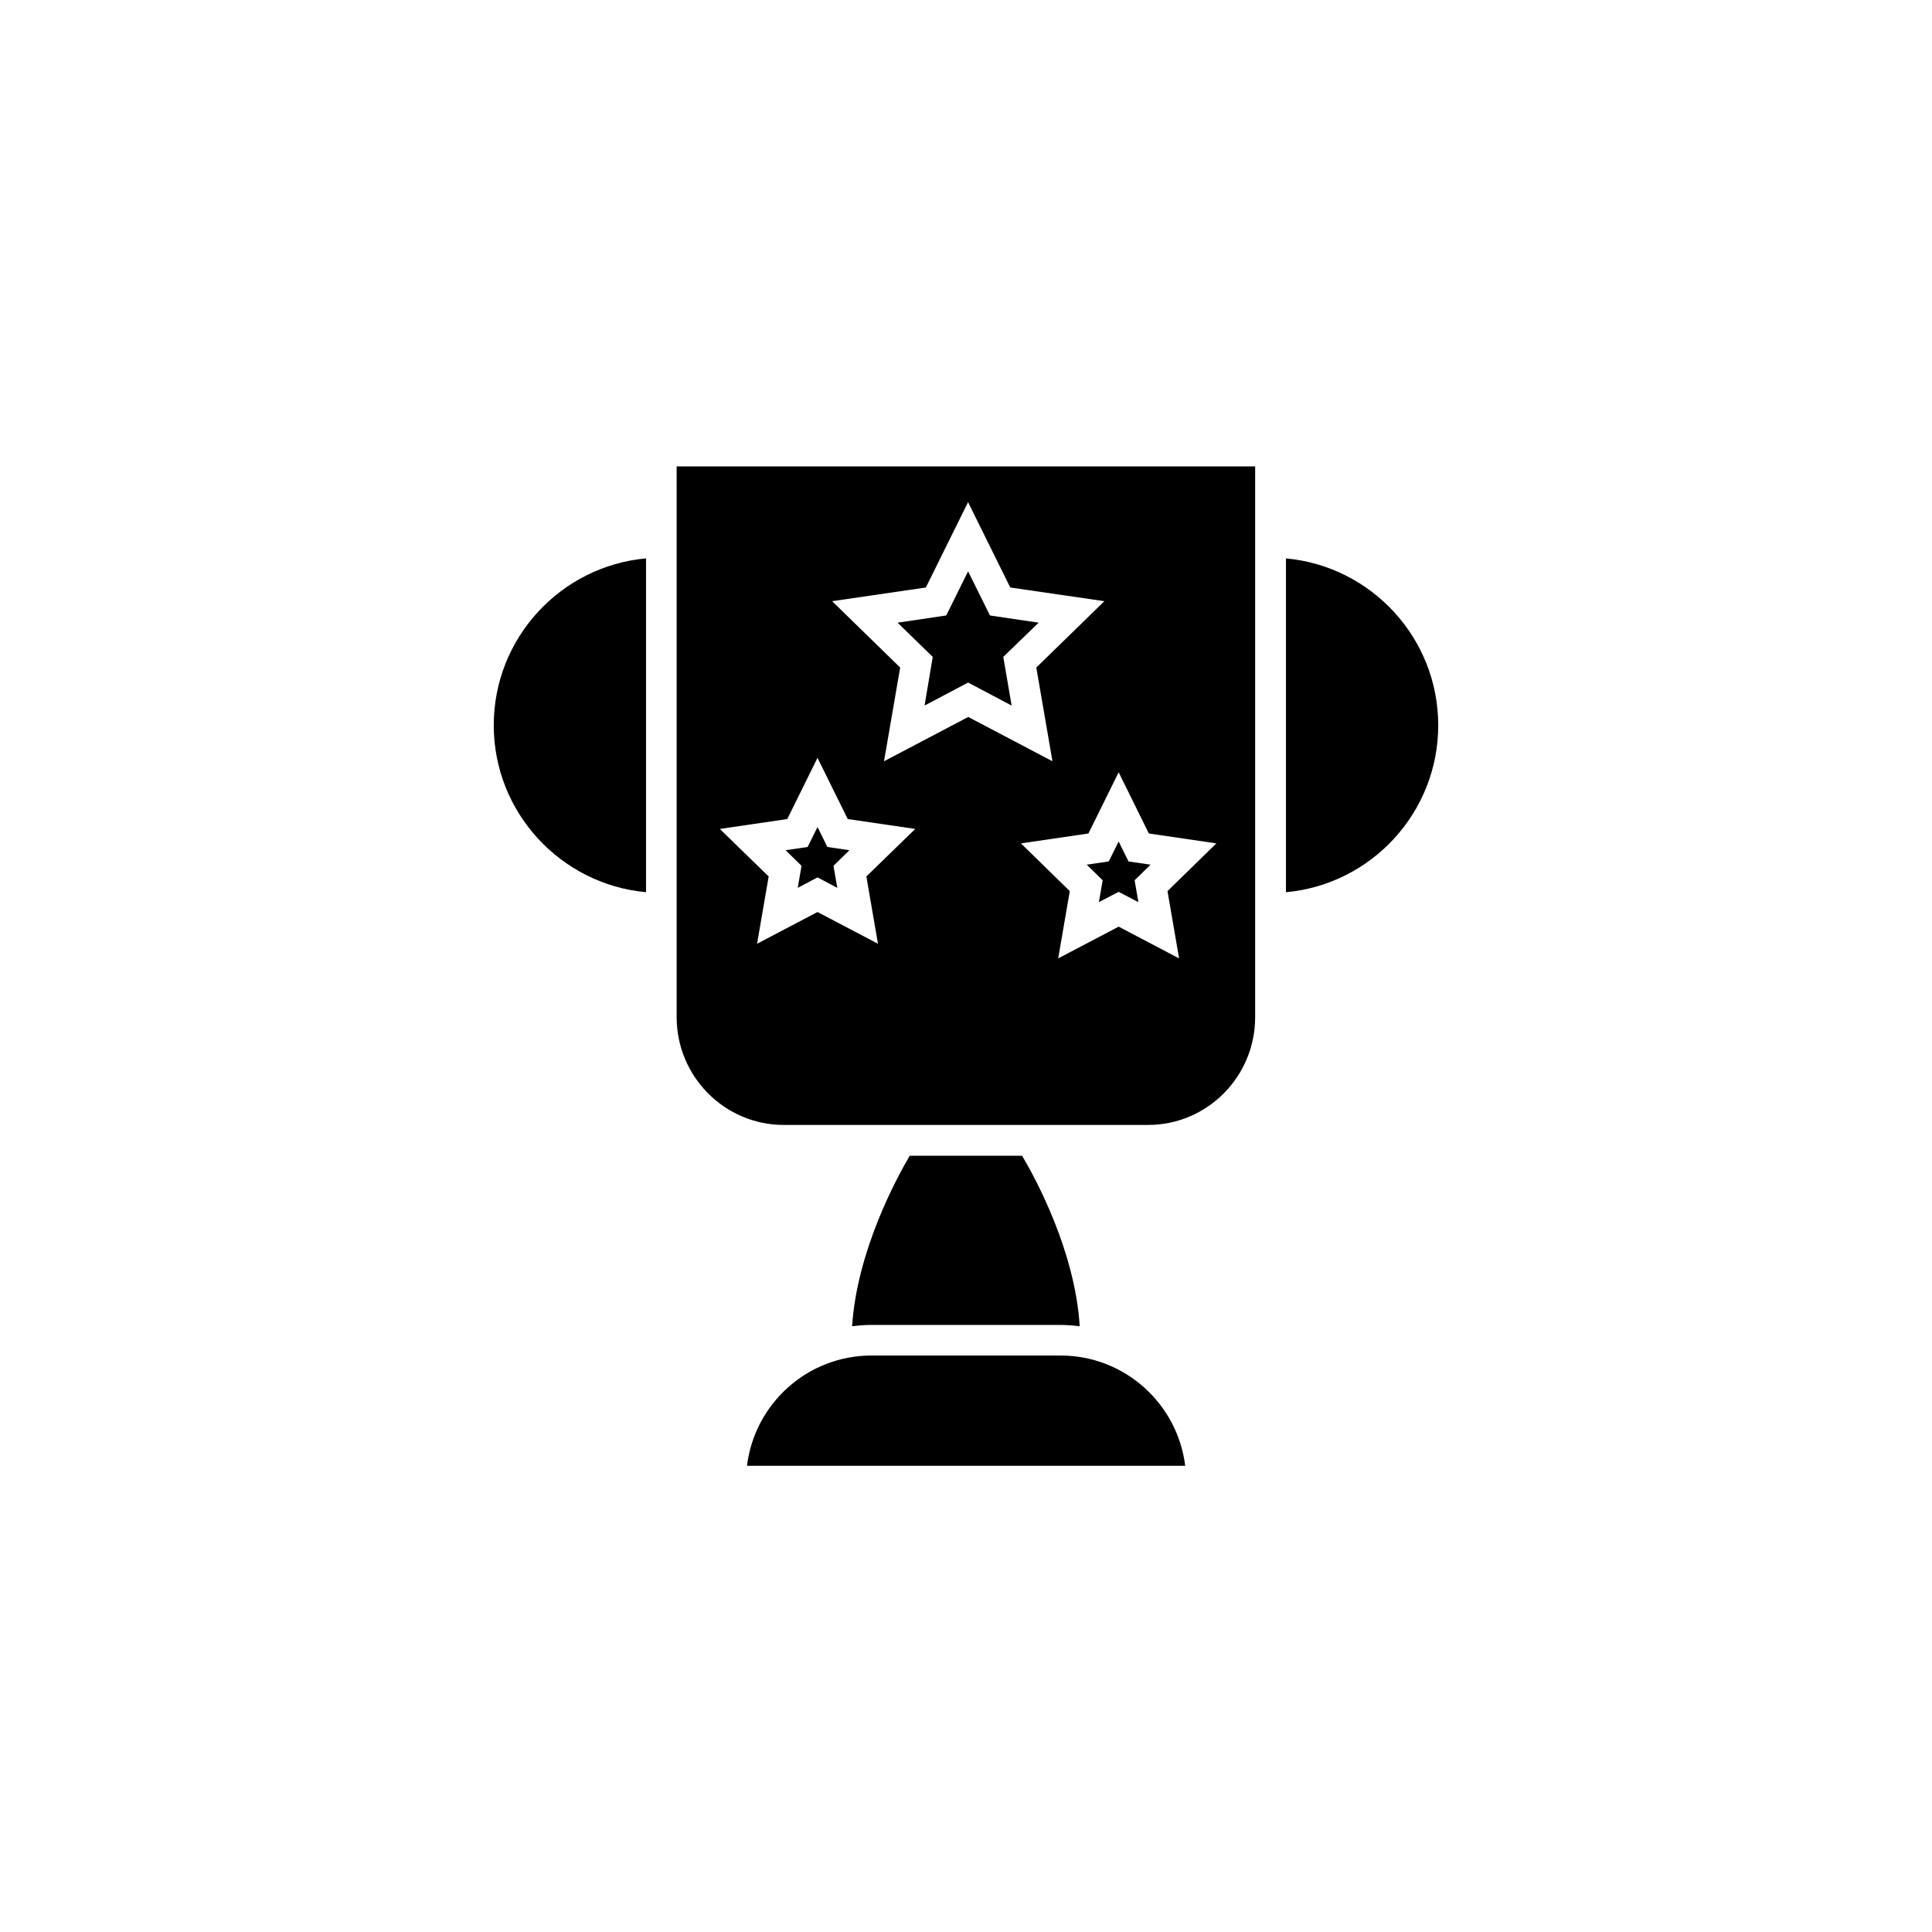
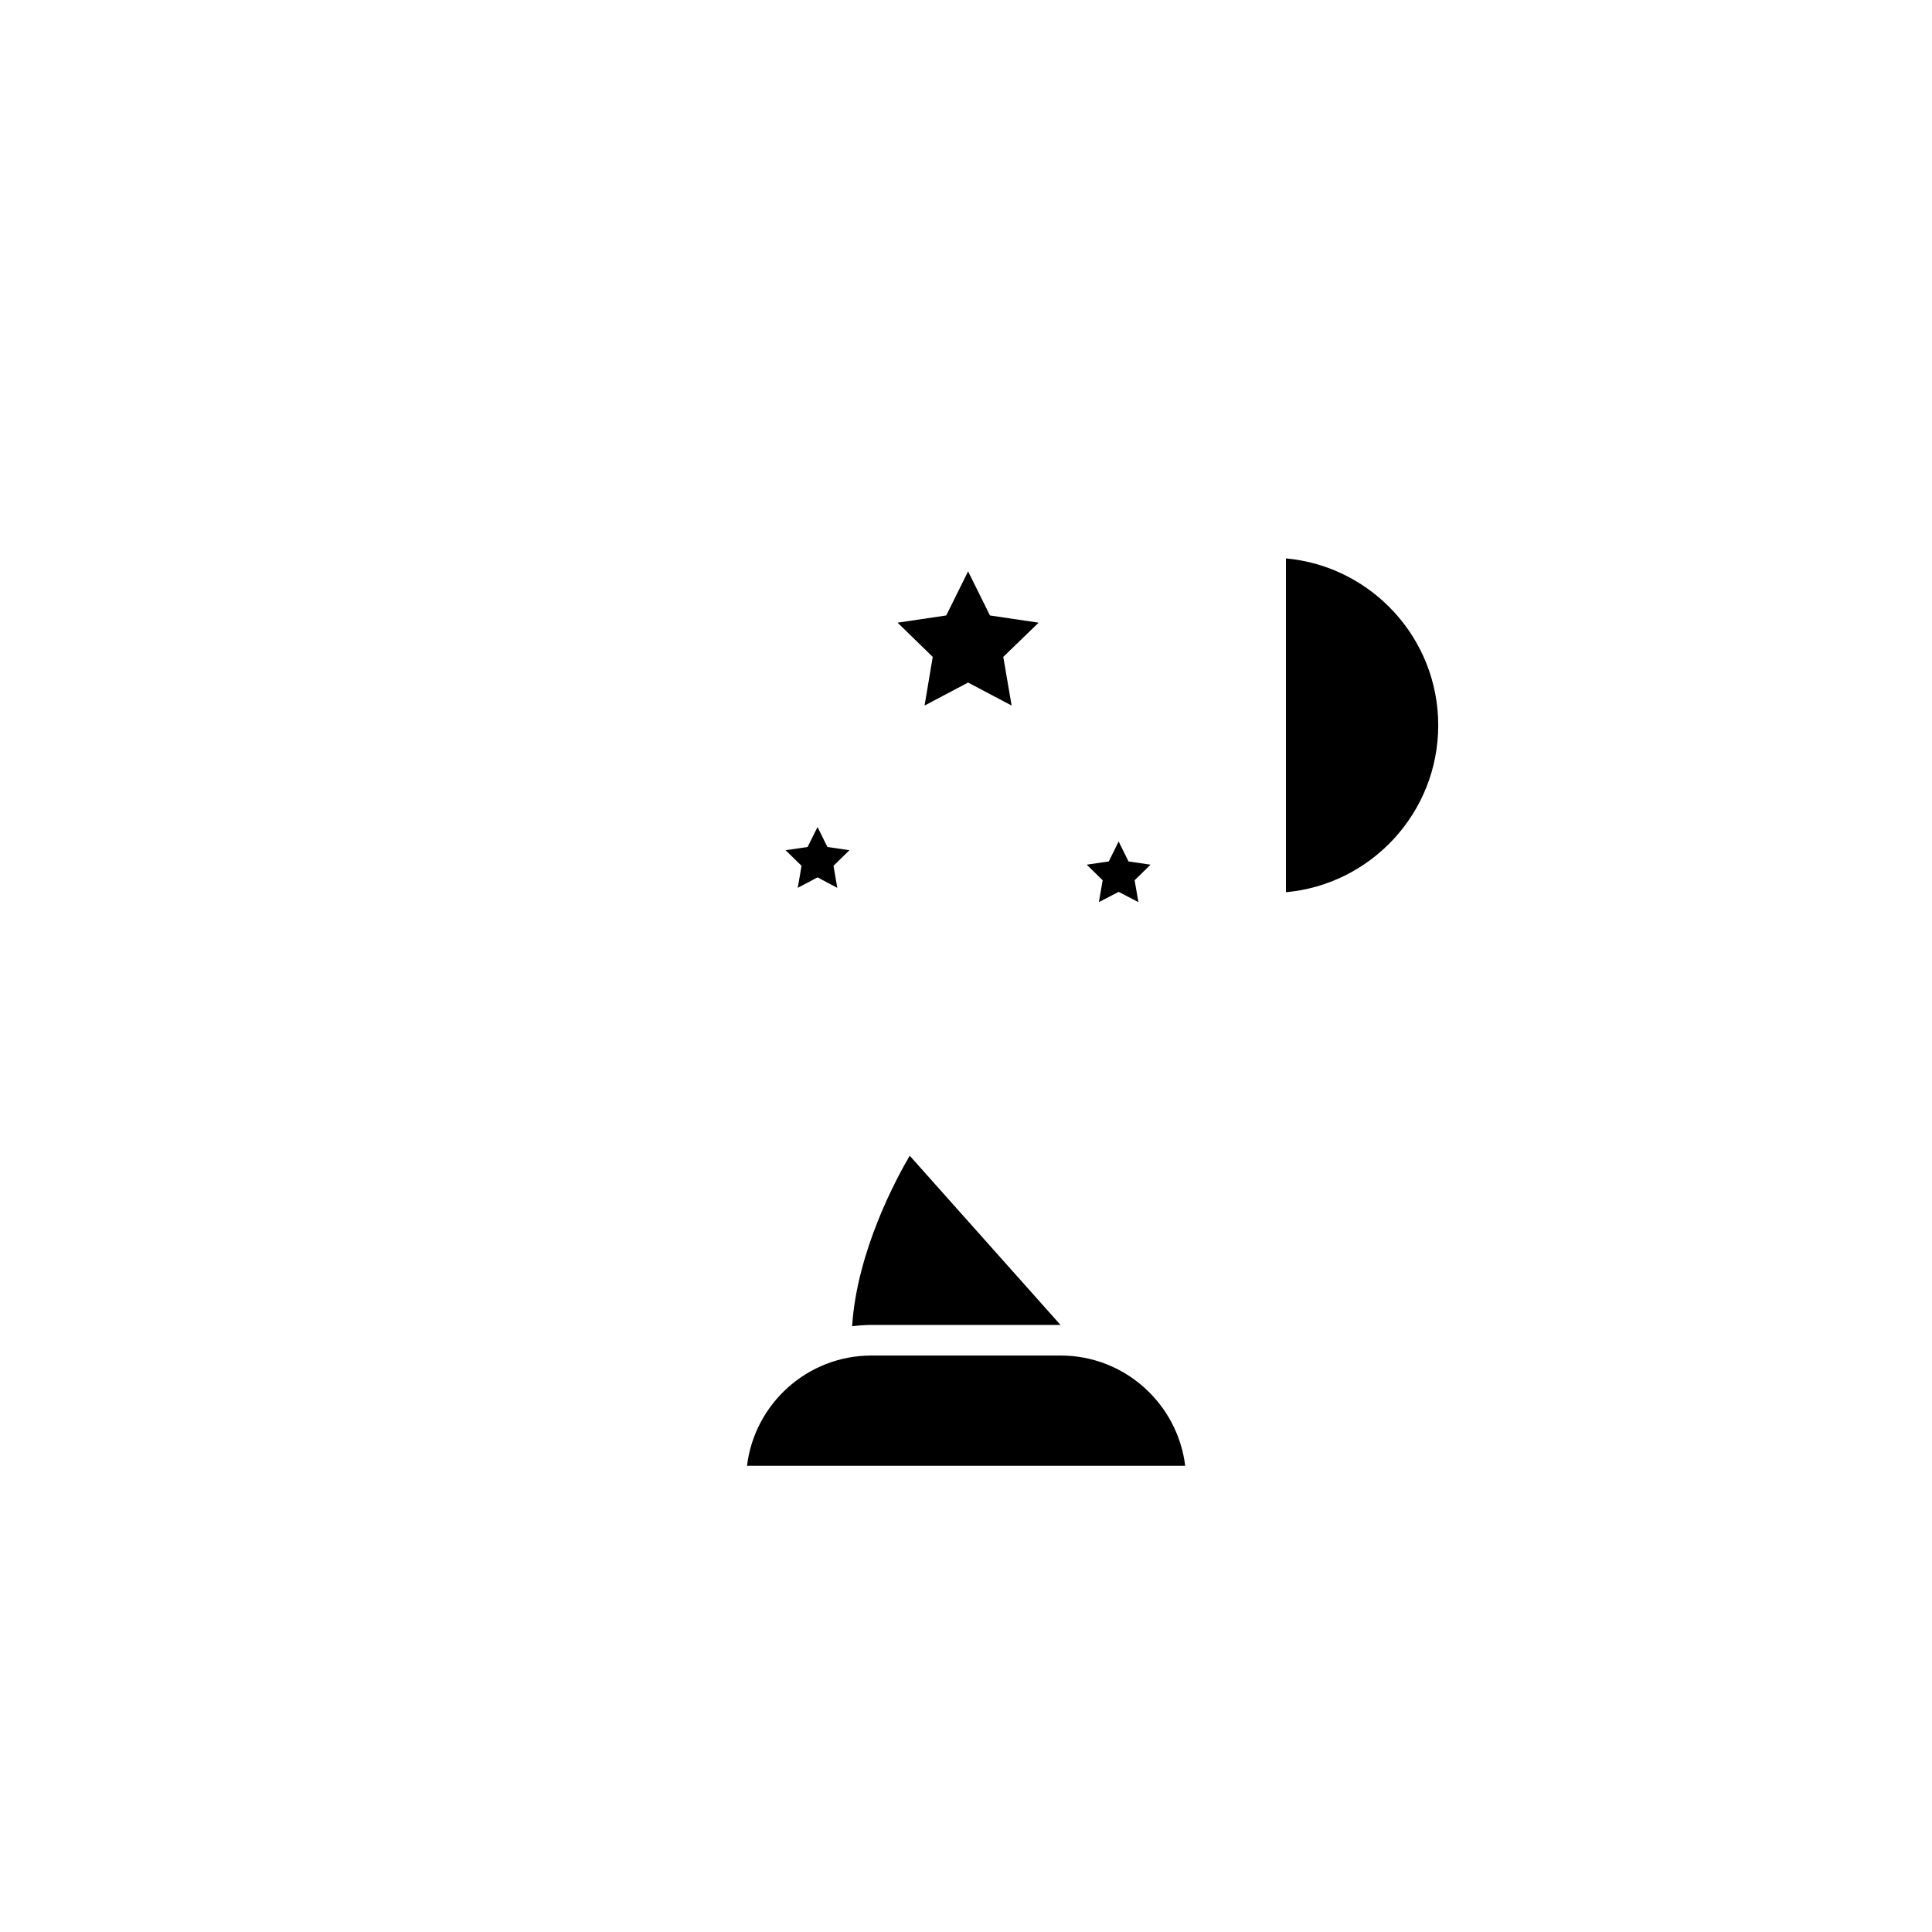
<svg xmlns="http://www.w3.org/2000/svg" fill="#000000" width="800px" height="800px" version="1.1" viewBox="144 144 512 512">
  <g>
    <path d="m436.22 377.28-1.008 5.793 5.238-2.719 5.242 2.719-1.008-5.793 4.231-4.133-5.844-0.855-2.621-5.289-2.617 5.289-5.844 0.855z" />
    <path d="m389.02 330.98 11.535-6.098 11.539 6.098-2.215-12.898 9.367-9.066-12.895-1.914-5.797-11.691-5.793 11.691-12.895 1.914 9.32 9.066z" />
    <path d="m355.41 379.29 5.242-2.773 5.238 2.773-1.008-5.844 4.231-4.133-5.844-0.855-2.617-5.289-2.621 5.289-5.844 0.855 4.231 4.133z" />
    <path d="m374.96 503.23c-16.977 0-30.984 12.746-33 29.223h116.13c-2.016-16.426-16.02-29.223-33-29.223z" />
-     <path d="m274.85 336.21c0 23.125 17.785 42.168 40.355 44.234v-88.469c-22.621 2.066-40.355 21.109-40.355 44.234z" />
-     <path d="m385.09 450.28c-3.477 5.894-14.008 25.293-15.266 45.191 1.664-0.203 3.375-0.352 5.09-0.352h50.129c1.715 0 3.426 0.152 5.09 0.352-1.211-19.949-11.789-39.348-15.266-45.191z" />
-     <path d="m323.32 283.72v129.83c0 15.77 12.746 28.566 28.363 28.566h96.582c15.668 0 28.363-12.797 28.363-28.566v-145.95h-153.31zm125.14 81.164 17.887 2.621-12.949 12.645 3.074 17.836-16.02-8.414-16.02 8.414 3.074-17.836-12.949-12.645 17.887-2.621 8.012-16.223zm-59.098-65.191 11.184-22.621 11.184 22.621 24.938 3.629-18.035 17.582 4.281 24.836-22.32-11.738-22.32 11.738 4.281-24.836-18.035-17.582zm-36.727 61.363 8.012-16.223 8.012 16.223 17.887 2.621-12.949 12.594 3.074 17.836-16.02-8.414-16.02 8.414 3.074-17.836-12.949-12.594z" />
+     <path d="m385.09 450.28c-3.477 5.894-14.008 25.293-15.266 45.191 1.664-0.203 3.375-0.352 5.09-0.352h50.129z" />
    <path d="m484.79 291.98v88.469c22.621-2.066 40.355-21.109 40.355-44.234s-17.734-42.168-40.355-44.234z" />
  </g>
</svg>